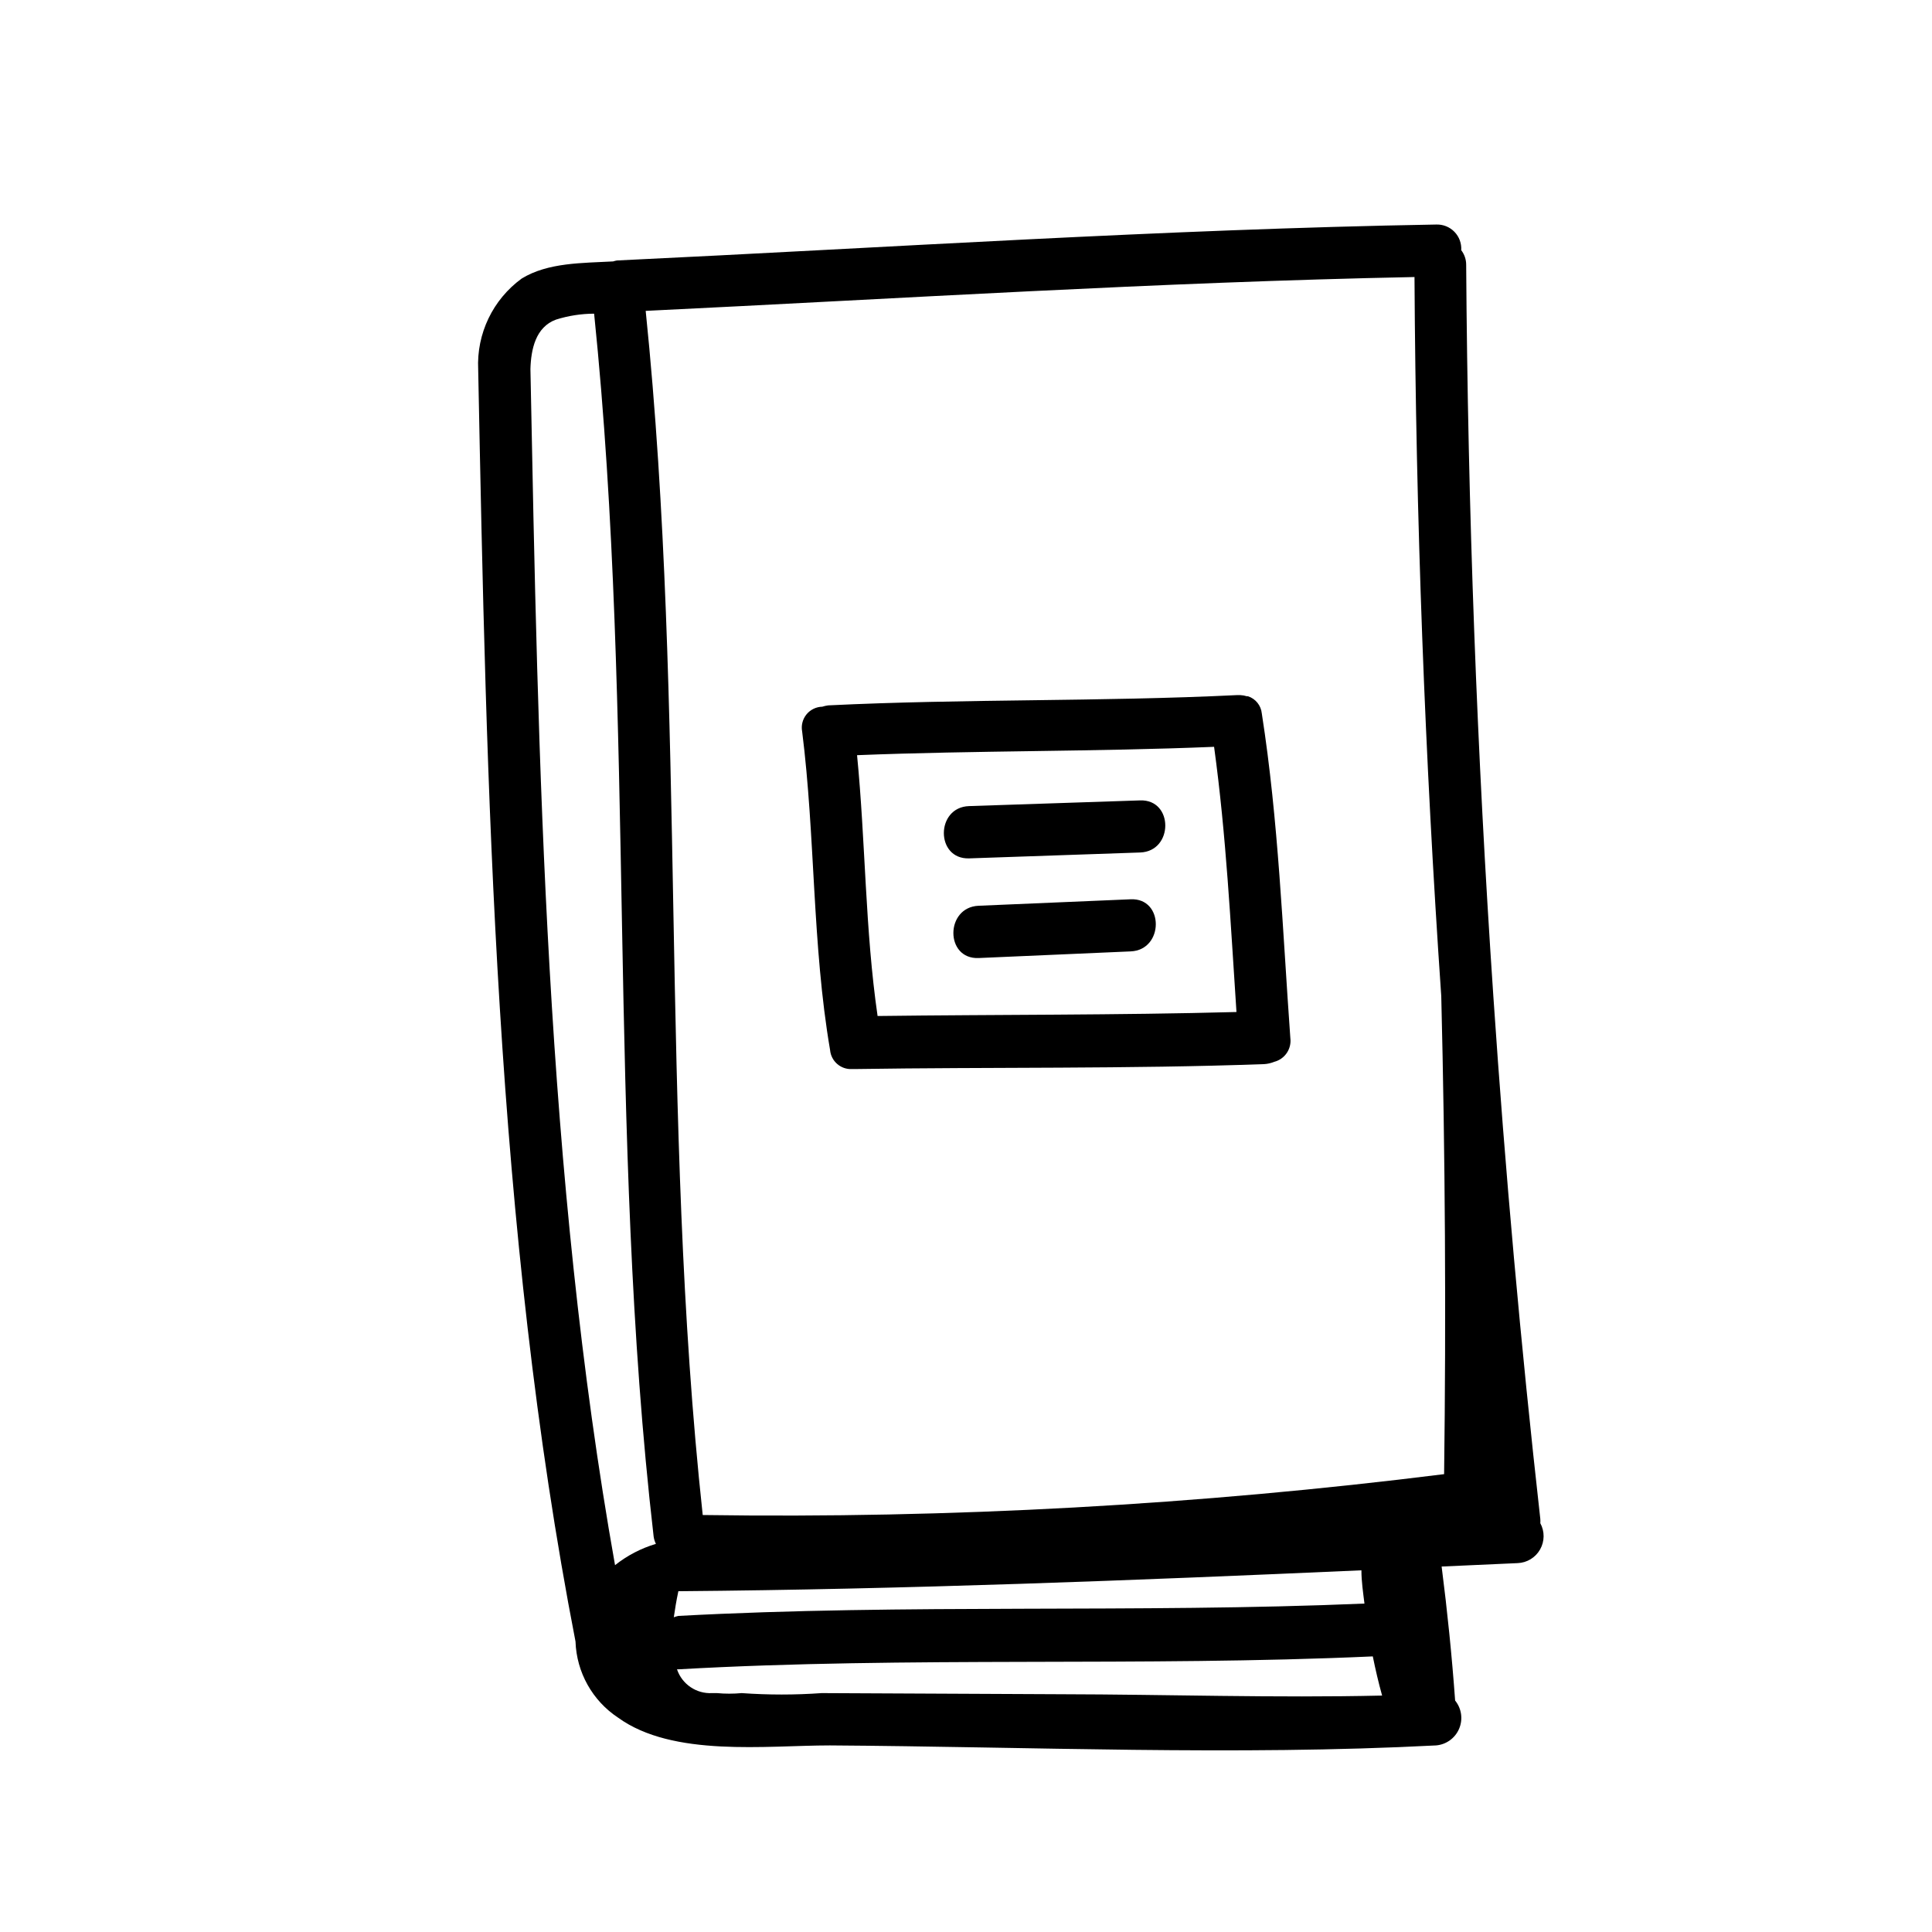
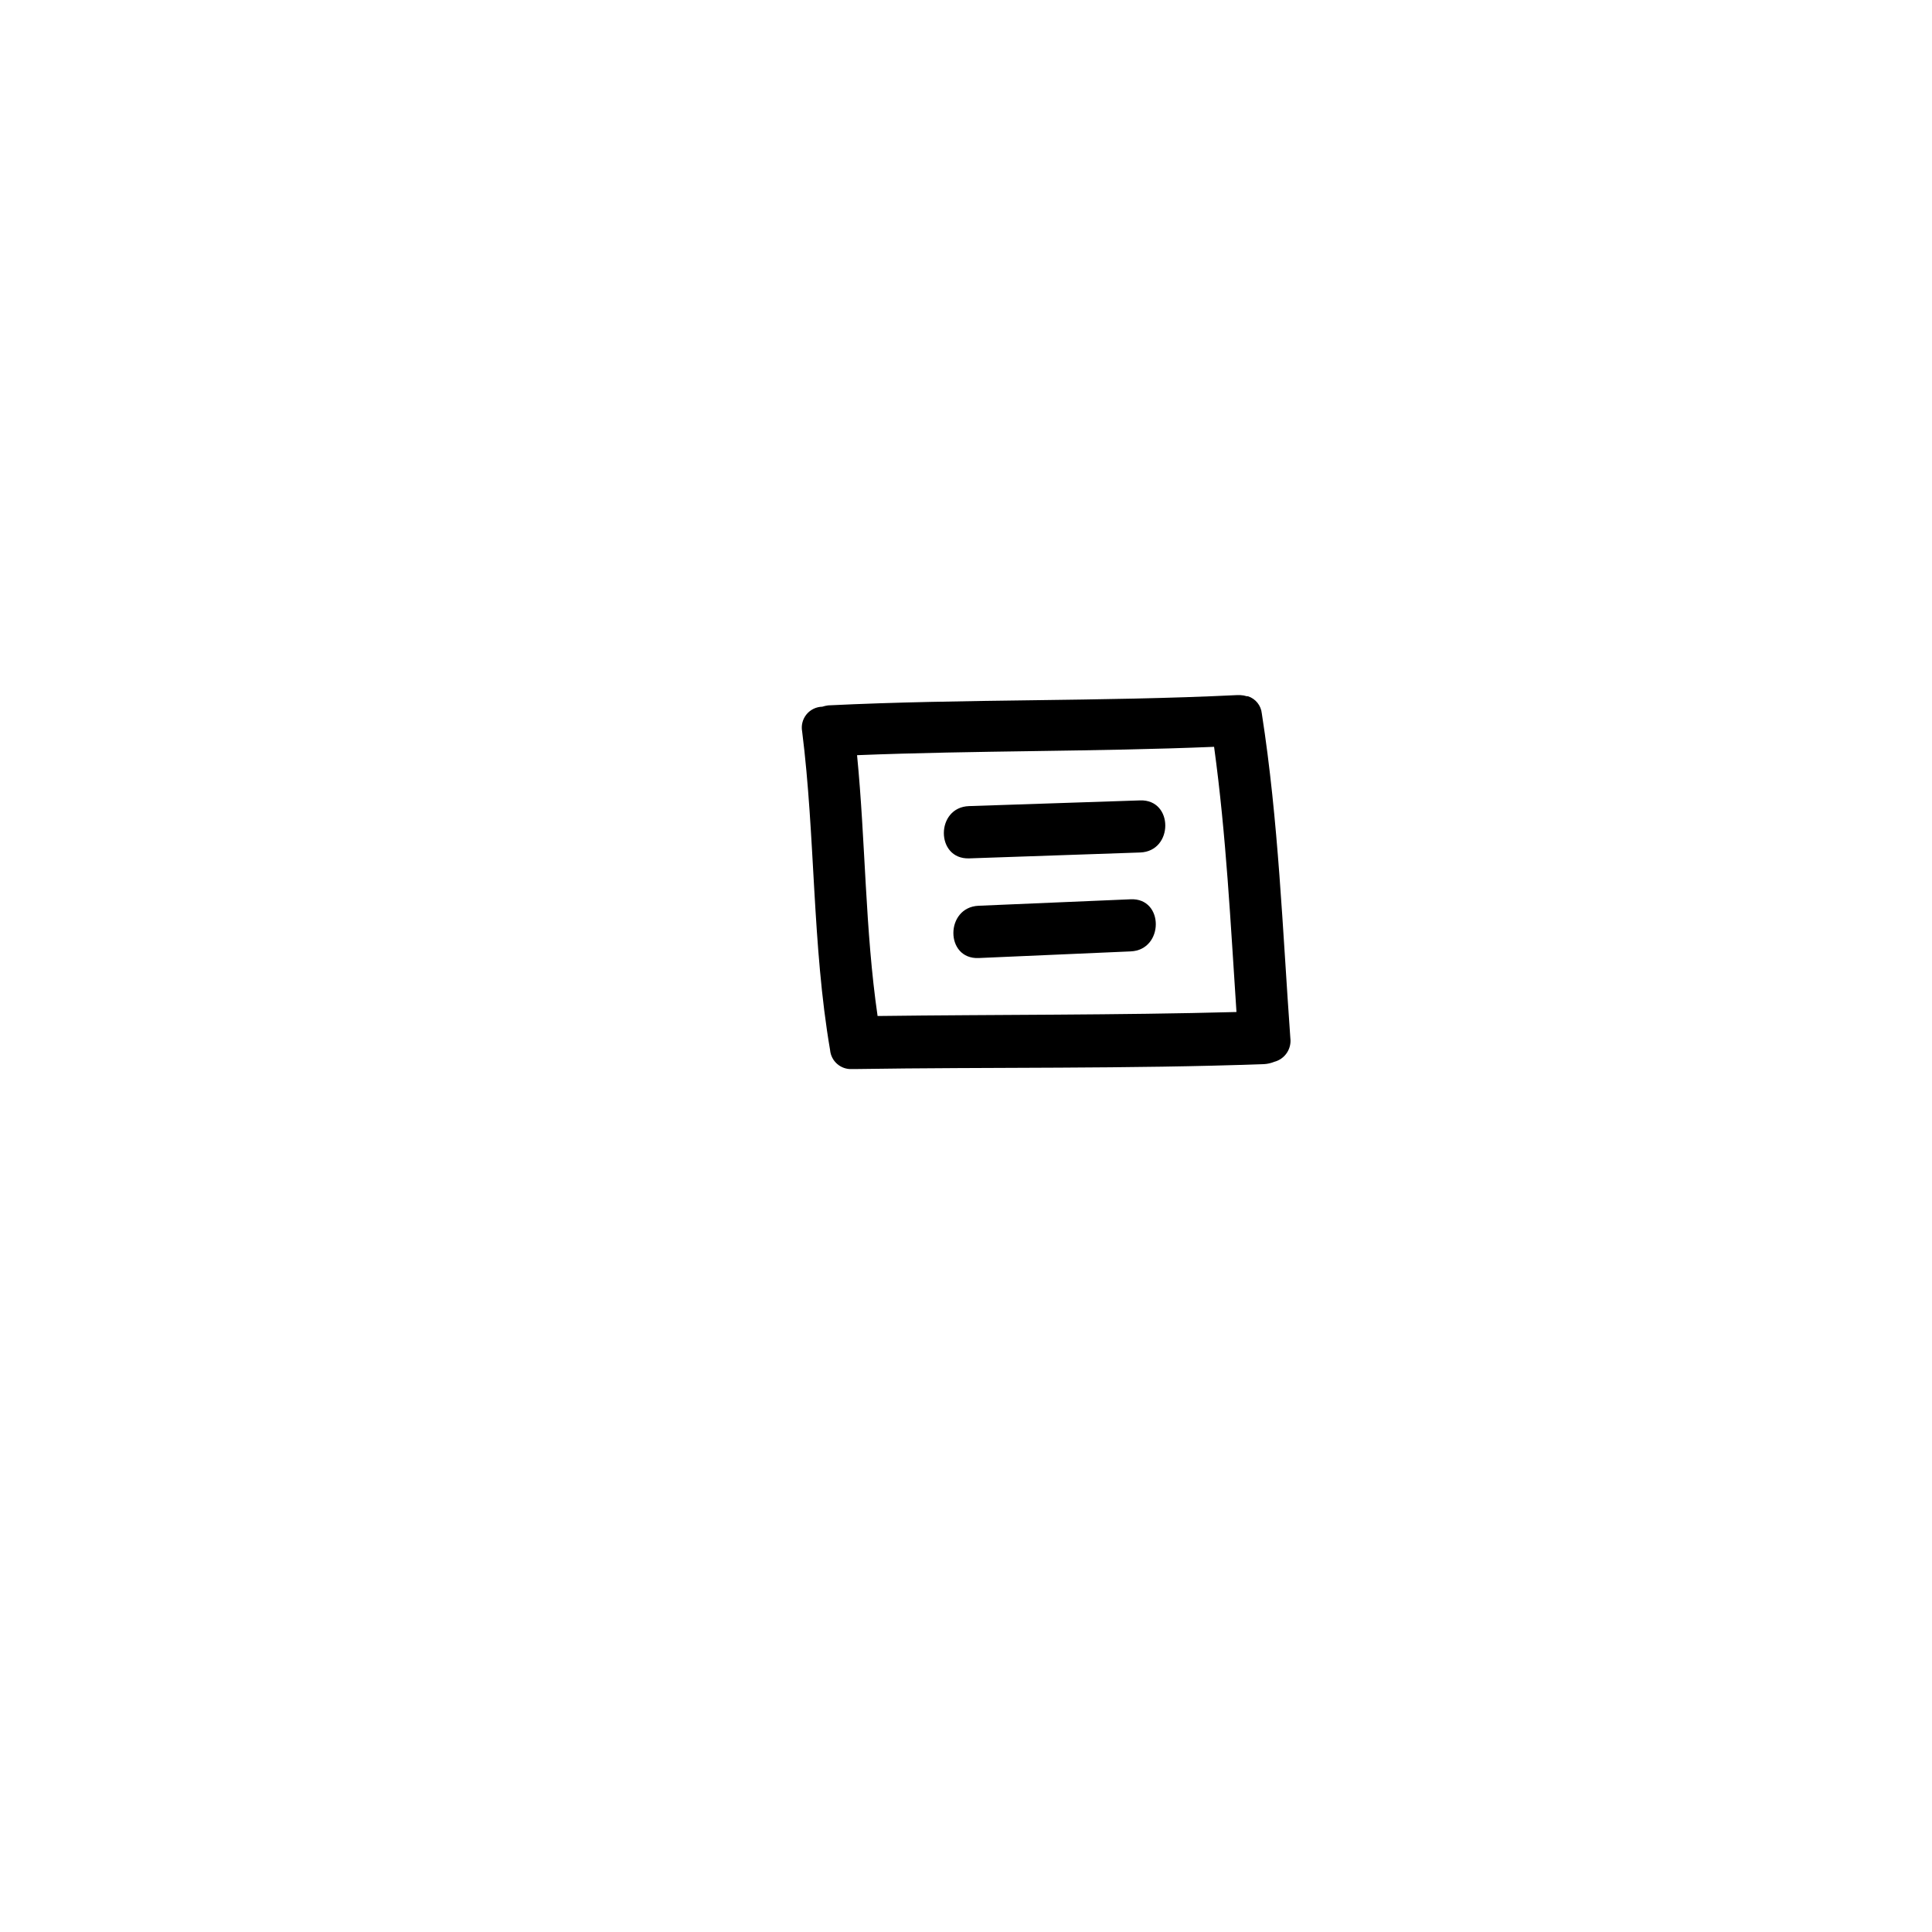
<svg xmlns="http://www.w3.org/2000/svg" fill="#000000" width="800px" height="800px" version="1.1" viewBox="144 144 512 512">
  <g>
-     <path d="m552.2 547.66c0.027-0.367 0.027-0.738 0-1.105-5.172-46.117-9.32-92.281-12.445-138.5-4.367-64.555-6.769-129.18-7.203-193.87v0.004c0.008-1.406-0.453-2.769-1.309-3.883 0.113-1.809-0.543-3.582-1.812-4.879-1.266-1.297-3.027-1.996-4.84-1.922-72.449 1.258-144.75 6.098-217.09 9.523-0.344 0.055-0.68 0.137-1.008 0.25-8.113 0.453-17.23 0.25-24.234 4.535-7.656 5.574-11.992 14.625-11.535 24.082 2.215 111.44 4.484 227.47 25.797 337.15h-0.004c0.281 8.148 4.484 15.66 11.285 20.152 14.562 10.531 39.195 7.356 56.125 7.356 53.352 0.352 107.36 2.769 160.66 0 2.695-0.23 5.043-1.934 6.098-4.426 1.059-2.492 0.648-5.363-1.059-7.461-0.855-11.84-2.066-23.73-3.578-35.52l20.152-0.906c2.477-0.098 4.723-1.469 5.941-3.621 1.223-2.156 1.242-4.789 0.055-6.961zm-26.25-139.61c1.043 42.219 1.293 84.422 0.754 126.61l0.004 0.004c-65.164 8.168-130.82 11.789-196.48 10.832-11.438-105.8-4.231-213.06-15.113-319.11 67.914-3.273 135.73-7.609 203.74-8.969 0.363 63.648 2.734 127.2 7.098 190.64zm-202.18 157.64c60.457-0.504 120.91-2.871 181.02-5.543 0 2.973 0.453 5.894 0.805 8.816-60.457 2.57-121.32 0-181.82 3.273-0.414 0.09-0.816 0.207-1.211 0.355 0.305-2.066 0.656-4.336 1.211-6.902zm-32.395-337c3.258-1.023 6.656-1.551 10.074-1.562 11.082 107.77 3.375 216.64 15.77 324.05 0.094 0.684 0.297 1.348 0.605 1.965-3.938 1.172-7.617 3.09-10.832 5.644-18.391-103.38-20.355-212.36-22.422-317 0.152-5.188 1.363-11.133 6.805-13.098zm133.81 364.3-63.43-0.301c-7.059 0.504-14.148 0.504-21.207 0-2.18 0.203-4.371 0.203-6.551 0h-1.262c-4.168 0.238-7.984-2.34-9.32-6.301h0.352c61.262-3.477 122.78-0.656 184.04-3.426 0.707 3.477 1.512 6.953 2.469 10.379-28.363 0.656-56.98-0.301-85.094-0.352z" />
    <path d="m363.98 422.27c0.266 2.984 2.856 5.215 5.844 5.039h0.805c36.125-0.555 72.297 0 108.42-1.309h0.004c0.898-0.059 1.785-0.262 2.621-0.605 2.812-0.715 4.648-3.418 4.281-6.297-2.066-28.668-3.125-57.586-7.559-86-0.199-2.129-1.645-3.93-3.676-4.586h-0.305c-0.555-0.176-1.129-0.277-1.711-0.301h-0.957c-36.074 1.762-72.195 0.957-108.27 2.719-0.531 0.07-1.055 0.188-1.562 0.352-1.625 0.035-3.156 0.777-4.188 2.039-1.027 1.262-1.449 2.91-1.152 4.512 3.527 27.961 2.621 56.426 7.406 84.438zm107.71-10.078c-31.691 0.855-63.43 0.656-95.121 1.059-3.324-22.871-3.176-46.098-5.441-69.121 31.488-1.258 63.078-0.906 94.617-2.215 3.223 23.477 4.383 47.055 5.945 70.48z" />
    <path d="m400.8 371.48 45.344-1.562c8.867-0.301 8.918-14.105 0-13.805l-45.344 1.512c-8.867 0.301-8.918 14.105 0 13.855z" />
    <path d="m443.63 382.32-40.305 1.715c-8.867 0.402-8.918 14.207 0 13.855l40.305-1.762c8.867-0.359 8.918-14.215 0-13.809z" />
  </g>
</svg>